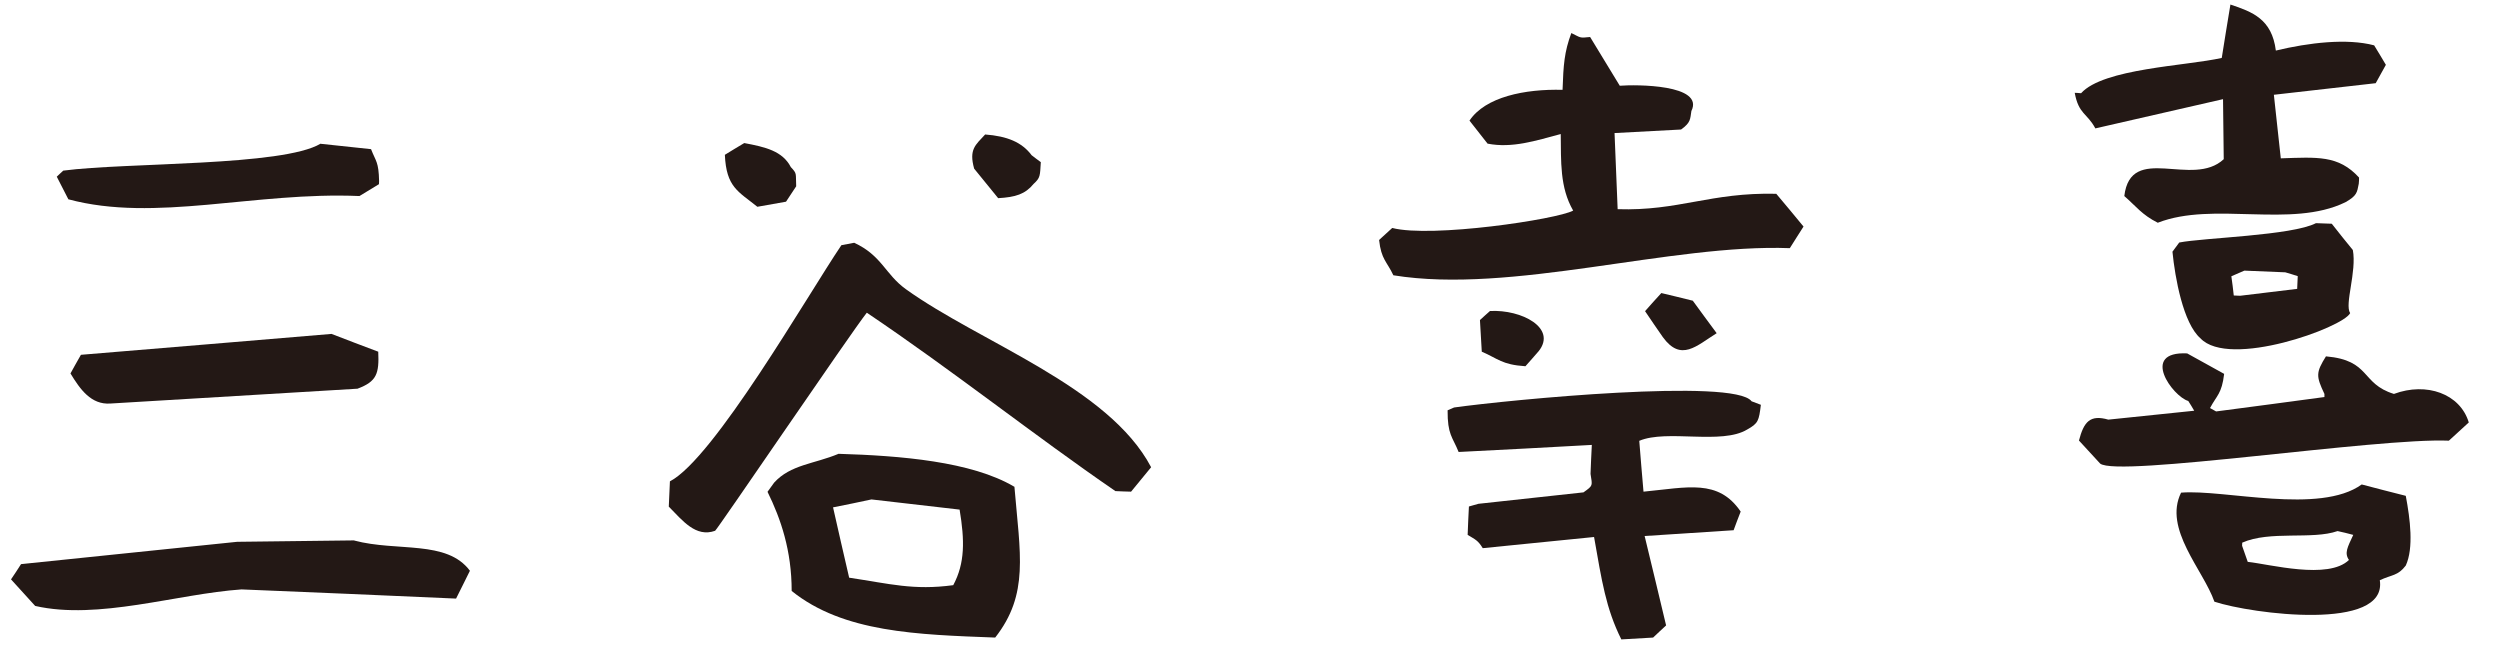
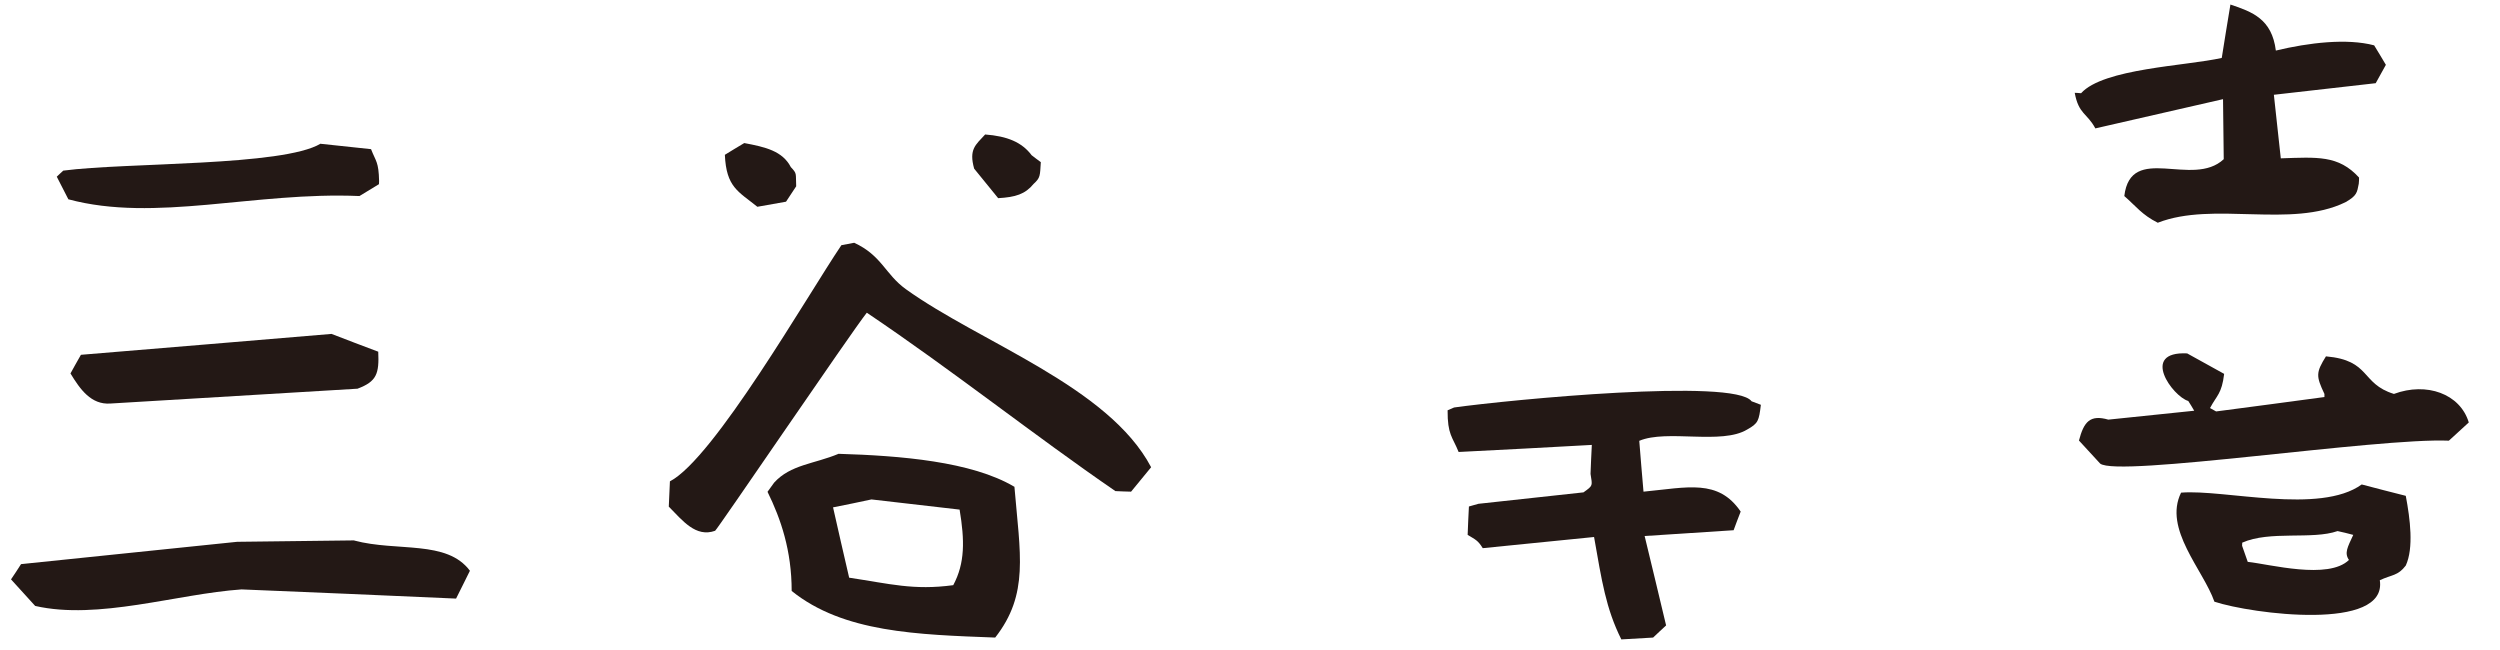
<svg xmlns="http://www.w3.org/2000/svg" id="_レイヤー_2" viewBox="0 0 177 46">
  <defs>
    <style>.cls-1,.cls-2,.cls-3{stroke-width:0px;}.cls-1,.cls-3{fill:#231815;}.cls-2{fill:none;}.cls-3{fill-rule:evenodd;}</style>
  </defs>
  <g id="_ベース">
    <path class="cls-3" d="m157.91.32c1.55.52,2.94,1.02,3.22,3.26,2.33-.56,5.03-.88,6.96-.37.27.46.57.92.83,1.38-.24.44-.48.88-.72,1.3-2.4.28-4.8.54-7.21.82.17,1.5.32,3.01.49,4.5,2.57-.08,4.08-.24,5.54,1.36,0,.15,0,.29-.02.44-.12.62-.13.85-.95,1.31-3.84,1.87-9.34-.09-13.28,1.45-1.12-.56-1.53-1.16-2.37-1.89.46-3.79,4.83-.54,7.04-2.61-.01-1.42-.03-2.83-.05-4.25-3,.68-6.02,1.38-9.04,2.07-.59-1.1-1.18-.99-1.46-2.52.15,0,.29.02.45.03,1.58-1.76,7.46-1.93,9.96-2.5.2-1.25.4-2.51.61-3.76Z" />
-     <path class="cls-3" d="m110.63,6.34c.06-1.73.12-2.66.62-4,.67.32.55.37,1.33.28.7,1.15,1.4,2.29,2.1,3.45,1.14-.09,6.01-.1,5.07,1.79-.09.56-.03.81-.73,1.31-1.57.08-3.13.16-4.71.25.07,1.8.15,3.59.22,5.39,4.33.14,6.57-1.2,11.23-1.09.65.77,1.29,1.54,1.93,2.32-.33.5-.64,1.02-.97,1.53-8.43-.32-19.71,3.28-28.07,1.92-.46-.98-.86-1.12-1.01-2.5.31-.29.63-.57.93-.85,2.78.72,11.68-.61,12.81-1.23-.96-1.66-.85-3.5-.88-5.42-1.77.47-3.43,1.02-5.18.68-.43-.54-.85-1.09-1.28-1.63,1.12-1.68,3.92-2.25,6.59-2.18Z" />
    <path class="cls-3" d="m69.74,9.52c1.58.12,2.61.55,3.3,1.47.21.17.44.33.65.49-.06.98-.03,1.1-.51,1.54-.6.73-1.28.94-2.51,1.01-.56-.69-1.12-1.38-1.7-2.09-.38-1.37.09-1.67.78-2.42Z" />
    <path class="cls-3" d="m52.7,10.13c1.49.28,2.7.56,3.29,1.7.45.48.34.41.38,1.36-.24.36-.47.72-.72,1.09-.67.12-1.35.24-2.03.36-1.35-1.09-2.2-1.38-2.3-3.68.46-.28.91-.56,1.37-.83Z" />
    <path class="cls-3" d="m22.7,10.18c1.19.12,2.38.26,3.57.38.34.88.54.88.57,2.26,0,.08,0,.14-.01.22-.45.28-.91.56-1.38.84-7.43-.32-14.45,1.89-20.61.23-.27-.53-.55-1.07-.82-1.6.15-.15.31-.29.46-.43,4.53-.59,15.54-.3,18.22-1.91Z" />
-     <path class="cls-1" d="m166.58,17.7c-.5-.61-1-1.23-1.49-1.86-.37-.01-.74-.02-1.12-.04-1.7.88-7.96,1.03-9.68,1.37-.16.22-.31.43-.48.65.18,1.84.76,5.07,1.98,6.13,2.03,2.17,10.1-.76,10.6-1.78-.41-.63.48-2.93.19-4.48Zm-3.93,2.75c-1.34.16-2.7.32-4.05.49-.14,0-.29-.01-.45-.02-.05-.45-.1-.9-.17-1.36.31-.13.61-.27.92-.4.97.04,1.94.08,2.9.12.29.09.59.17.88.27-.01.3-.03.6-.04.89Z" />
    <path class="cls-3" d="m60.46,17.18c1.98.91,2.21,2.24,3.67,3.29,5.27,3.79,14.35,6.88,17.37,12.61-.47.58-.95,1.15-1.42,1.73-.37,0-.74-.03-1.11-.04-5.77-3.96-11.52-8.54-17.6-12.63-1.09,1.37-10.61,15.39-10.74,15.44-1.37.49-2.3-.72-3.28-1.71.03-.59.05-1.19.08-1.79,3.12-1.62,9.73-13.15,12.14-16.72.3-.06.6-.12.9-.17Z" />
-     <path class="cls-3" d="m117.63,20.75c.74.17,1.48.36,2.22.54.56.76,1.12,1.54,1.69,2.3-1.43.89-2.52,2.05-3.81.28-.43-.61-.84-1.22-1.26-1.84.38-.44.77-.86,1.16-1.29Z" />
-     <path class="cls-3" d="m105.49,22.02c2.25-.12,4.75,1.21,3.45,2.84-.3.36-.63.71-.94,1.07-1.68-.11-1.94-.54-3.09-1.03-.04-.75-.08-1.49-.13-2.24.23-.22.48-.43.71-.64Z" />
+     <path class="cls-3" d="m117.63,20.75Z" />
    <path class="cls-3" d="m164.68,25.23c3.19.28,2.44,1.93,4.81,2.66,2.31-.86,4.69-.01,5.3,2.02-.48.43-.95.86-1.41,1.29-5.02-.22-23.48,2.61-24.69,1.62-.5-.54-1-1.09-1.5-1.63.35-1.33.78-1.85,2.08-1.48,2.03-.21,4.05-.42,6.08-.63-.13-.23-.28-.47-.42-.69-1.1-.32-3.44-3.53-.08-3.37.88.49,1.75.97,2.62,1.45-.17,1.42-.52,1.51-1,2.42.15.08.29.16.43.24,2.56-.34,5.12-.67,7.67-1.02v-.22c-.6-1.27-.61-1.51.12-2.68Z" />
    <path class="cls-3" d="m112.7,31.5c-3.15.18-6.29.34-9.43.5-.44-1.09-.79-1.22-.78-2.95.15-.07.31-.14.46-.2,3.95-.55,19.86-2.09,21.06-.44.22.09.44.16.66.25-.14,1.13-.18,1.31-.97,1.75-1.81,1.1-5.68-.03-7.64.8.1,1.2.19,2.4.3,3.6,3.13-.3,5.29-.92,6.88,1.41-.17.44-.34.87-.5,1.32-2.1.14-4.19.27-6.3.41.51,2.12,1.02,4.21,1.52,6.33-.31.28-.61.57-.92.86-.75.04-1.5.09-2.25.13-1.1-2.21-1.38-4.14-1.93-7.25-2.63.26-5.25.52-7.88.79-.35-.56-.51-.6-1.07-.94.03-.68.05-1.35.09-2.01.21-.06.45-.13.67-.19,2.47-.27,4.95-.54,7.44-.81.7-.5.63-.45.5-1.31.03-.68.05-1.34.09-2.02Z" />
    <path class="cls-3" d="m23.47,23.64c1.1.43,2.2.84,3.31,1.26.07,1.55-.1,2.11-1.47,2.62-5.82.35-11.66.7-17.49,1.05-1.37.1-2.15-1.01-2.83-2.13.25-.45.49-.89.74-1.32,5.92-.48,11.83-.99,17.75-1.48Z" />
    <path class="cls-1" d="m170.31,35.1c-1.04-.26-2.07-.53-3.1-.8-2.98,2.15-9.73.33-12.79.58-1.27,2.57,1.57,5.46,2.36,7.72,2.64.87,12.28,2.13,11.71-1.52.85-.4,1.28-.3,1.84-1.04.57-1.25.31-3.29,0-4.93Zm-4,4.54c-1.45,1.43-5.64.3-7.17.14-.13-.39-.27-.76-.4-1.14,0-.08,0-.15.01-.22,1.95-.87,4.96-.19,6.75-.82.38.08.74.17,1.11.27-.4.87-.65,1.28-.3,1.78Z" />
    <path class="cls-1" d="m71.81,34.46c-3.02-1.79-8.07-2.2-12.44-2.33-1.72.72-3.4.76-4.56,2.04-.15.21-.32.44-.47.65.95,1.93,1.71,4.17,1.71,7.02,3.66,2.95,8.9,3.09,14.41,3.3,2.41-3.08,1.76-5.9,1.36-10.69Zm-4.32,6.97c-2.82.38-4.49-.1-7.37-.53-.39-1.66-.76-3.31-1.14-4.98.91-.18,1.81-.36,2.72-.56,2.08.24,4.16.48,6.24.72.36,2.17.39,3.78-.45,5.35Z" />
    <path class="cls-3" d="m25.08,38.27c3.06.81,6.55-.06,8.19,2.14-.32.67-.66,1.31-.98,1.97-5.06-.23-10.14-.44-15.19-.65-4.58.32-10.15,2.19-14.61,1.17-.57-.63-1.14-1.25-1.71-1.88.24-.35.48-.72.71-1.08,5.11-.53,10.2-1.05,15.3-1.58,2.76-.04,5.53-.07,8.29-.1Z" />
    <rect class="cls-2" width="177" height="46" />
  </g>
</svg>